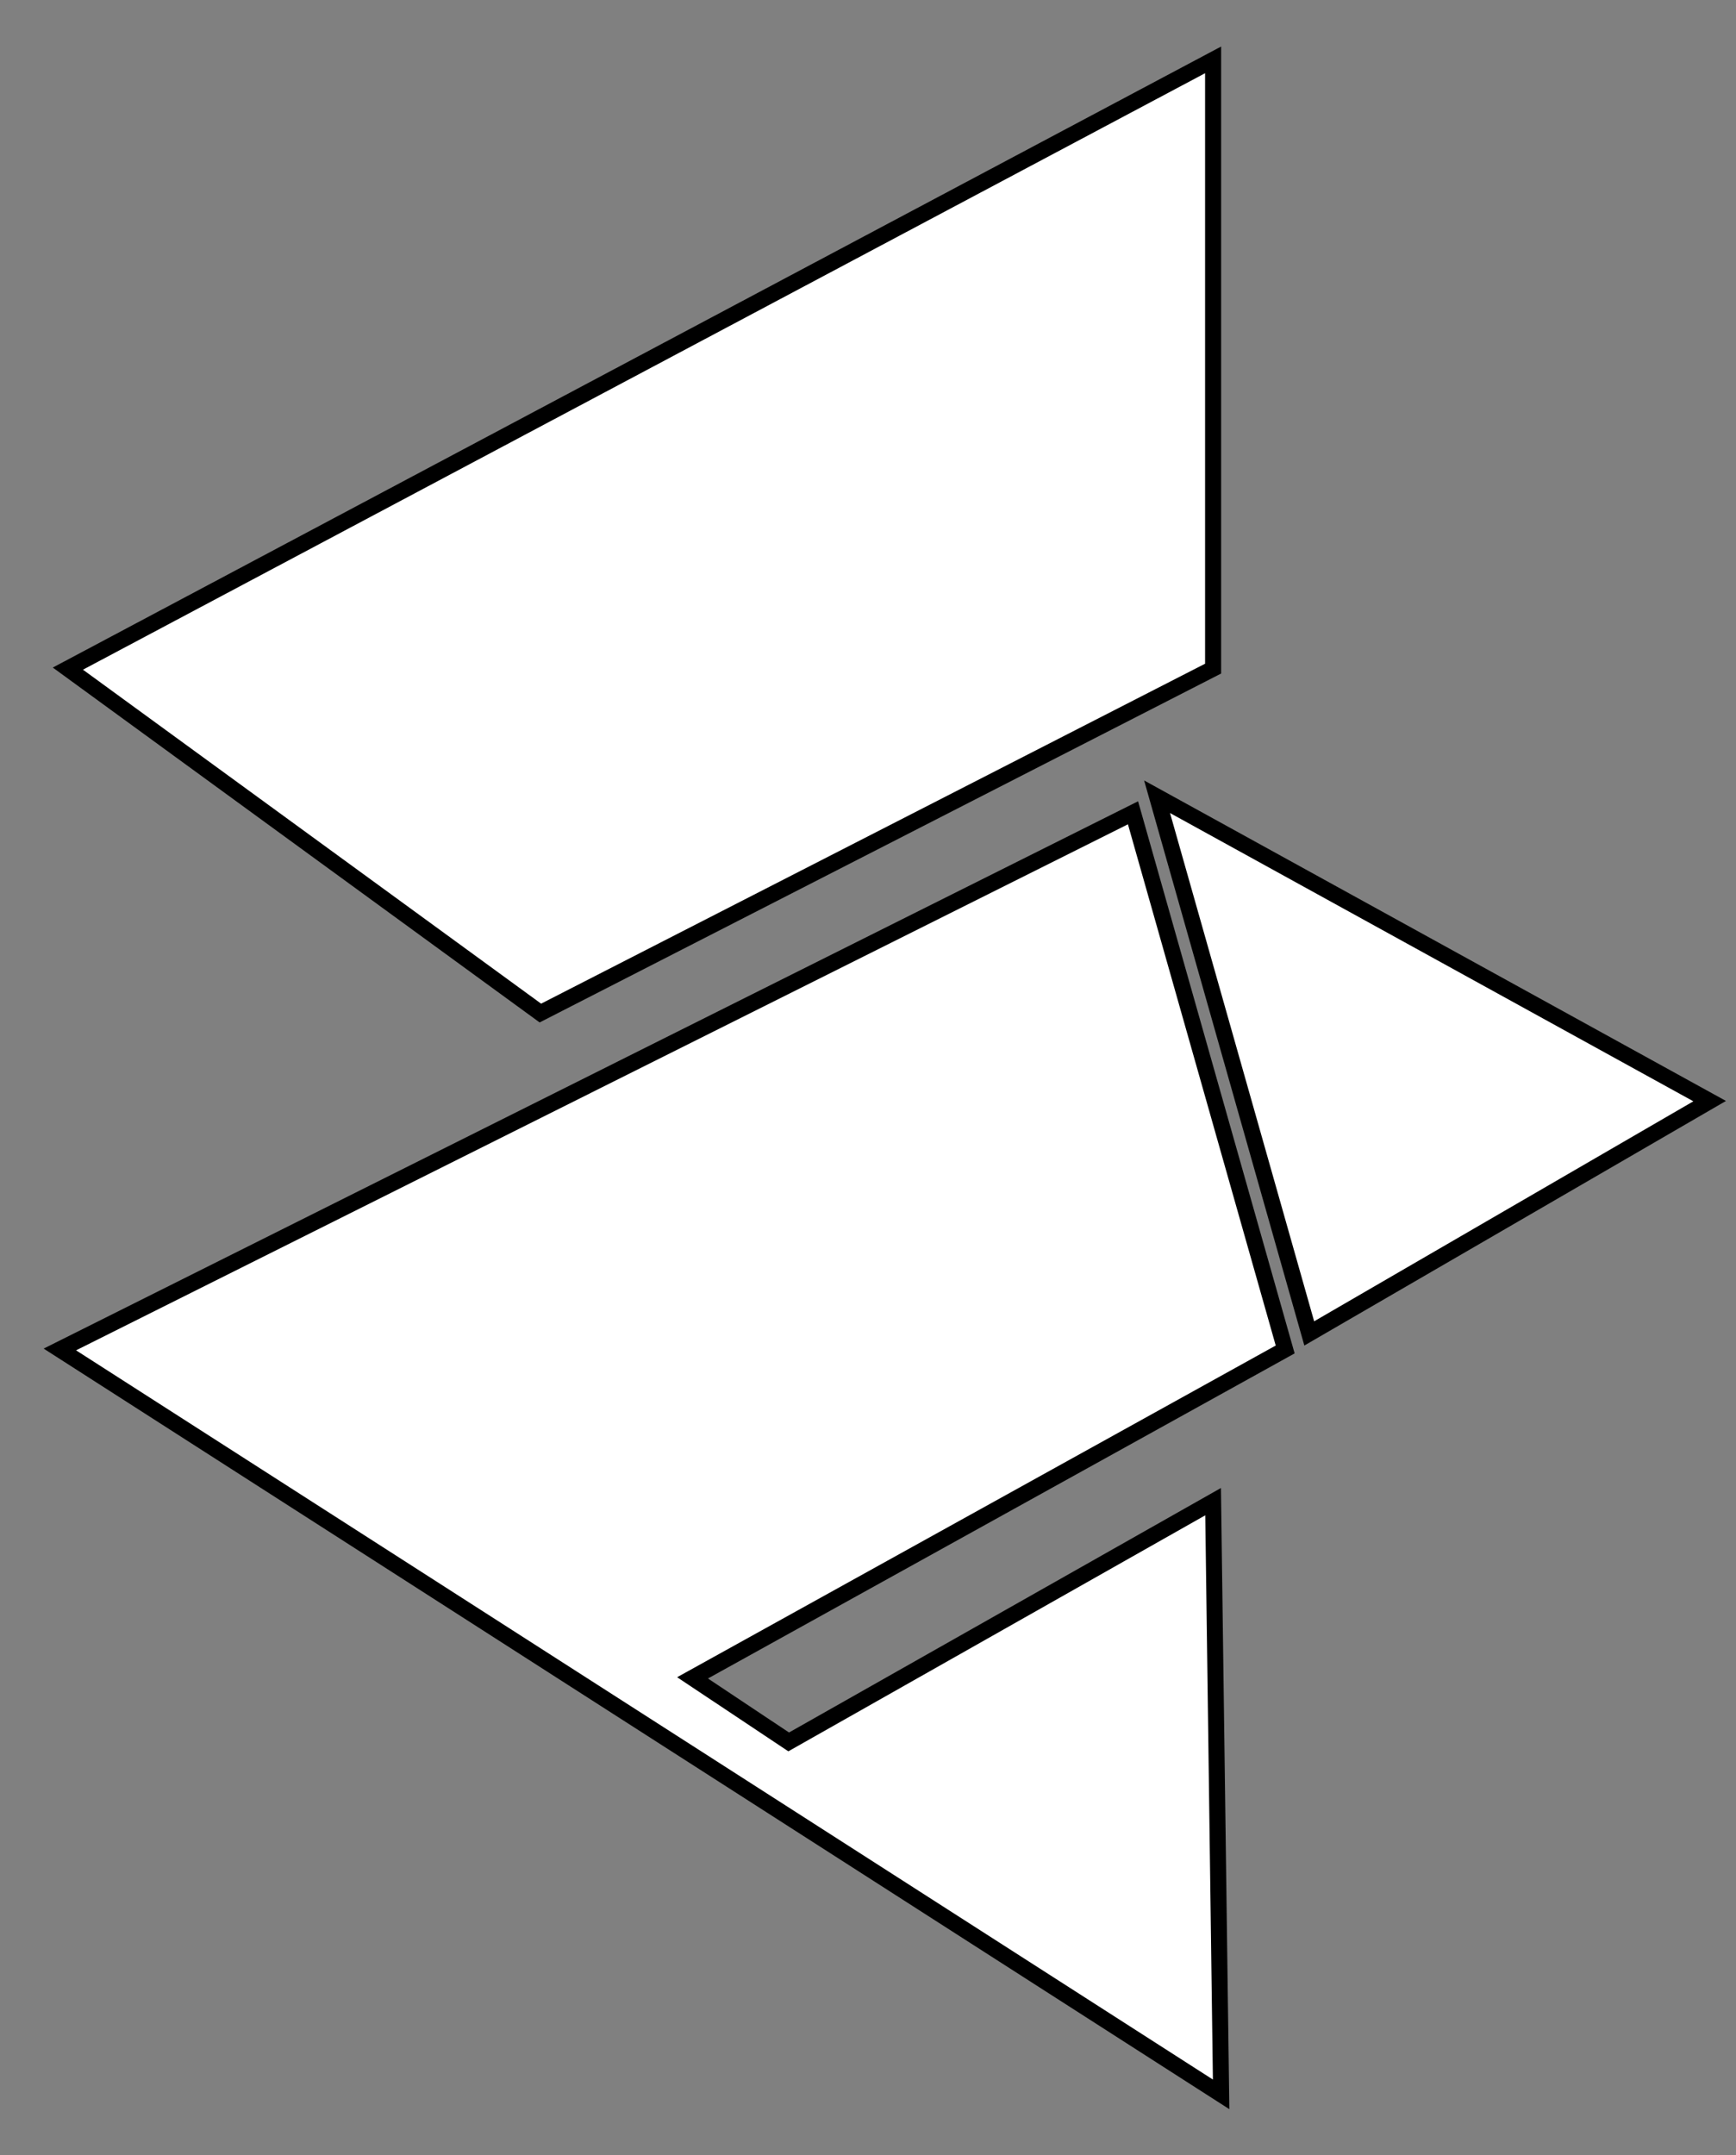
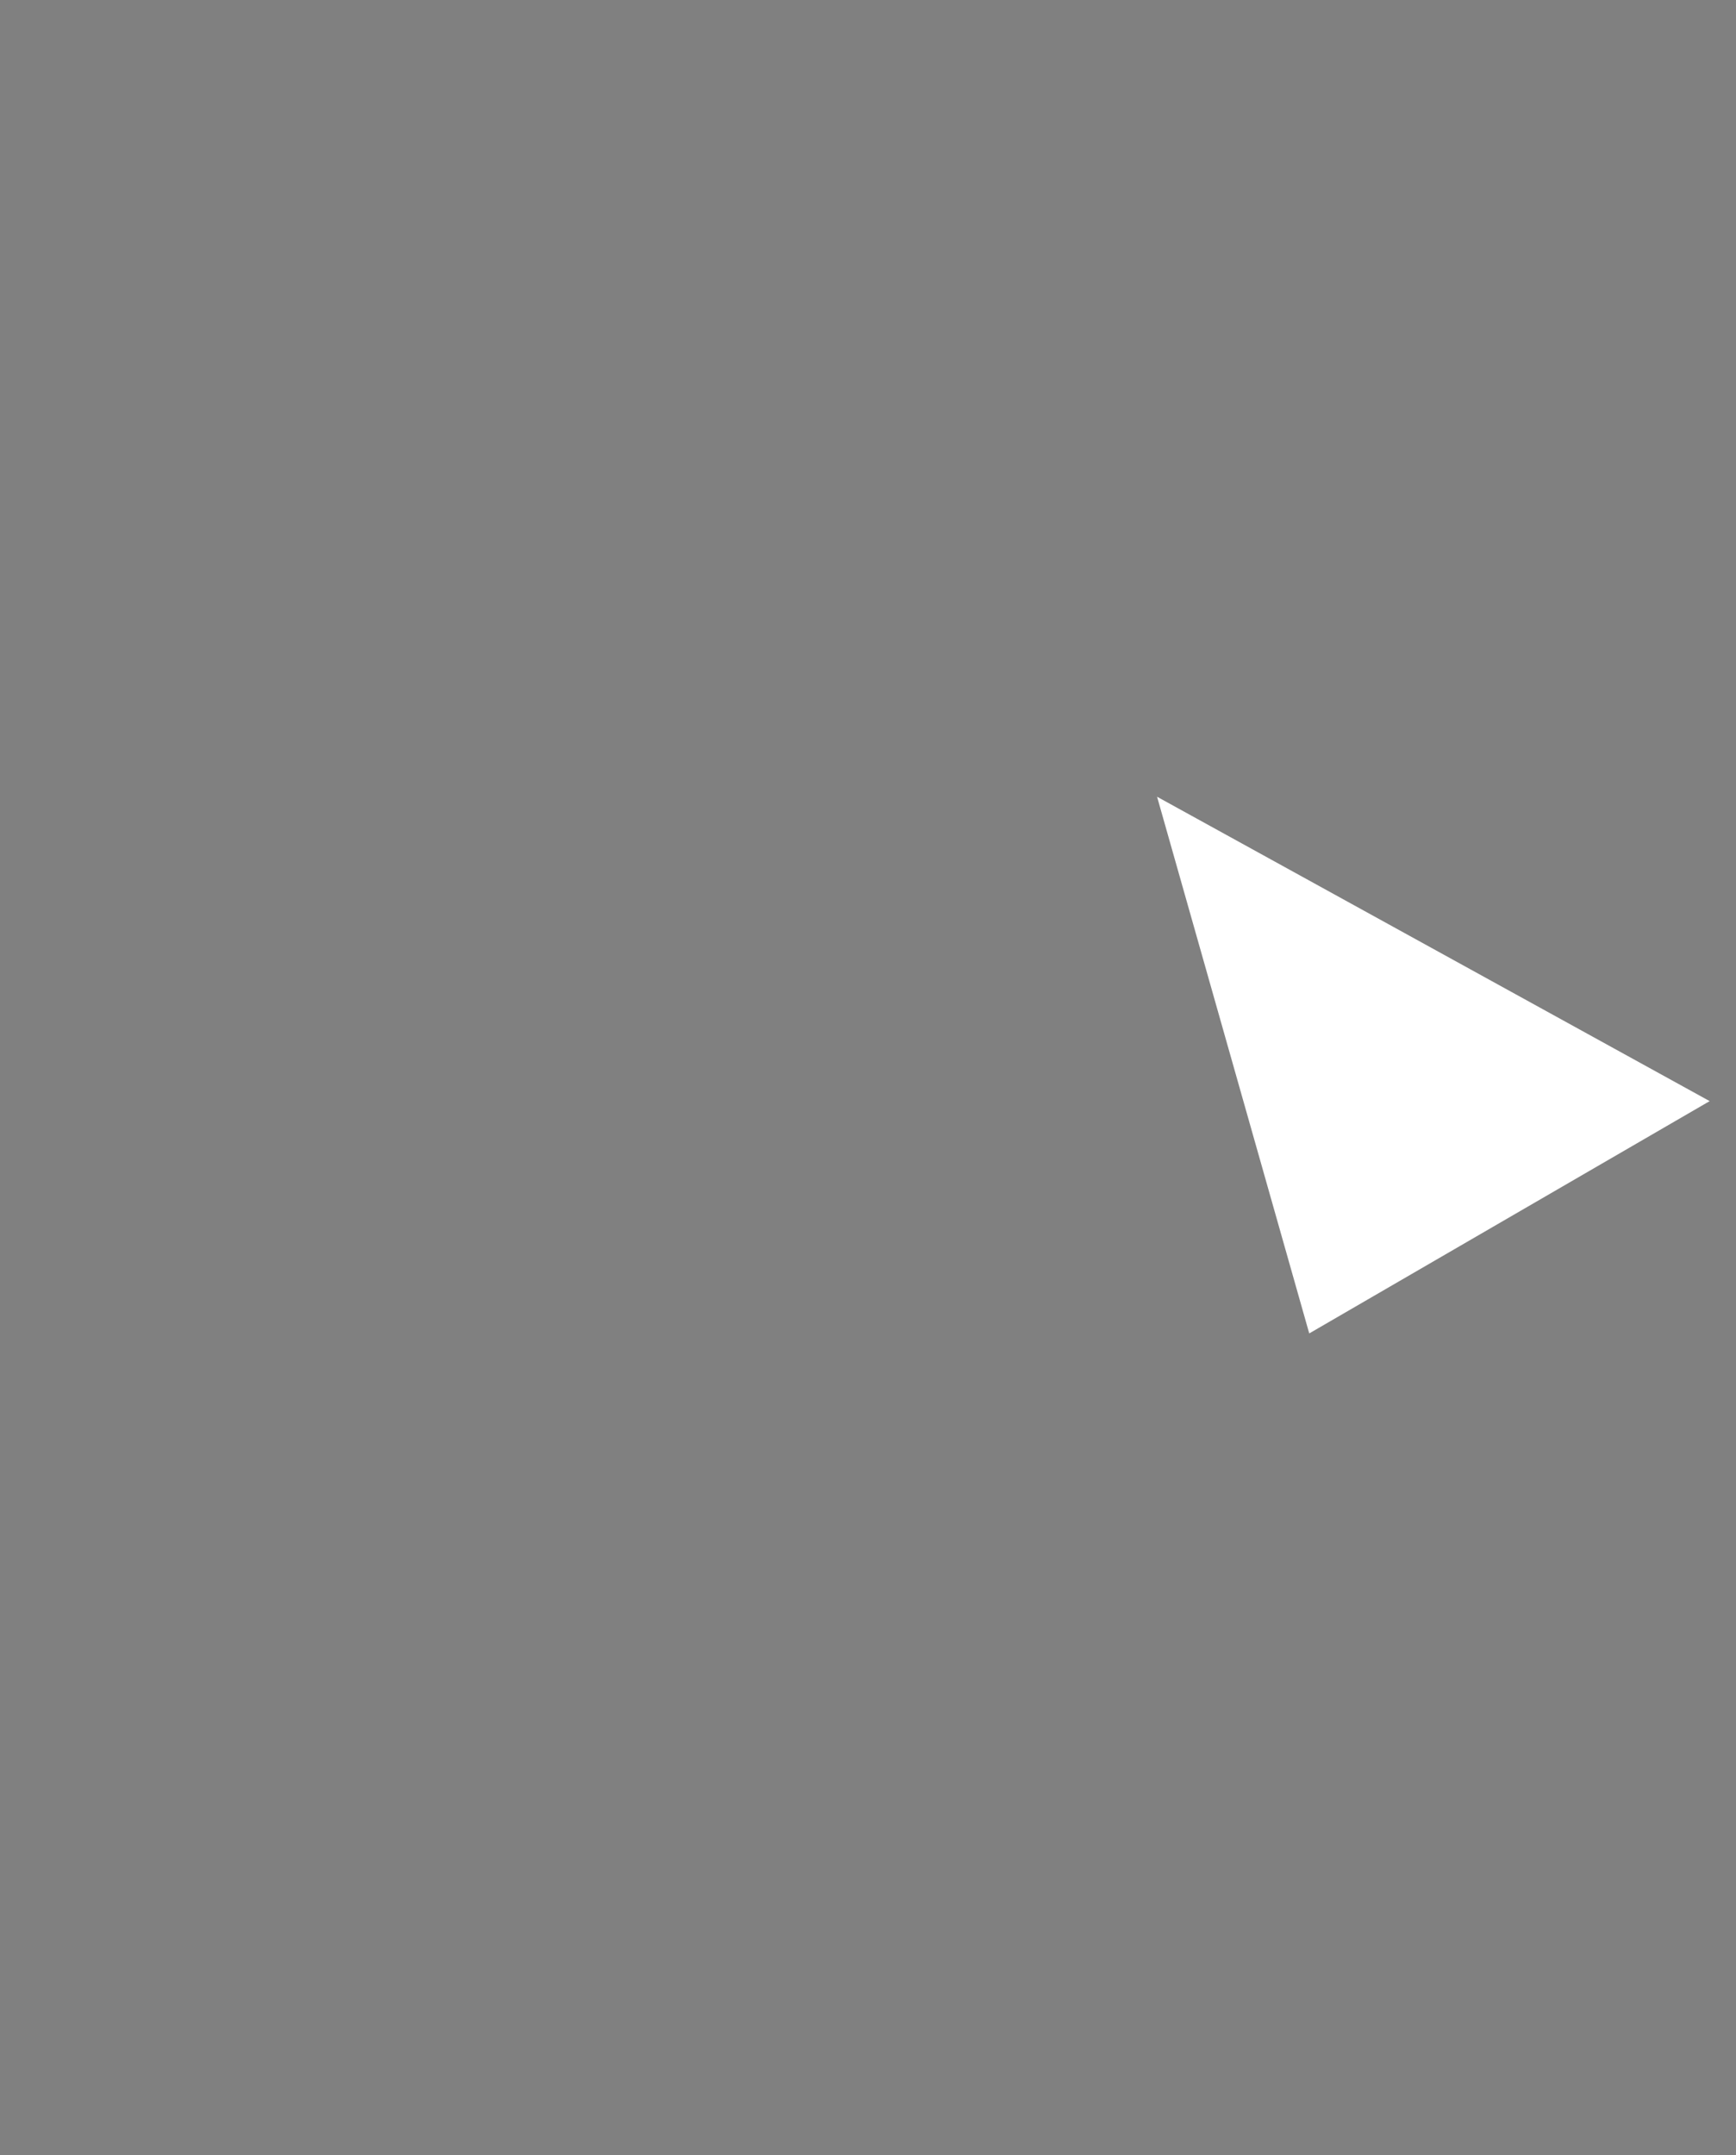
<svg xmlns="http://www.w3.org/2000/svg" width="29" height="36" viewBox="0 0 29 36" fill="none">
  <rect x="0" y="0" width="29" height="36" fill="#808080" stroke="none" />
-   <path d="M20.265 1L1.134 11.168L9.027 16.921L20.265 11.168V1Z" fill="white" />
-   <path d="M28.56 18.392L19.329 13.308L21.871 22.272L28.56 18.392Z" fill="white" />
-   <path d="M21.469 22.54L18.927 13.576L1 22.54L20.399 34.982L20.265 25.082L13.175 29.095L11.569 28.025L21.469 22.54Z" fill="white" />
-   <path d="M20.265 1L1.134 11.168L9.027 16.921L20.265 11.168V1Z" stroke="black" stroke-width="0.268" />
-   <path d="M28.56 18.392L19.329 13.308L21.871 22.272L28.56 18.392Z" stroke="black" stroke-width="0.268" />
-   <path d="M21.469 22.54L18.927 13.576L1 22.54L20.399 34.982L20.265 25.082L13.175 29.095L11.569 28.025L21.469 22.54Z" stroke="black" stroke-width="0.268" />
+   <path d="M28.56 18.392L19.329 13.308L21.871 22.272Z" fill="white" />
</svg>